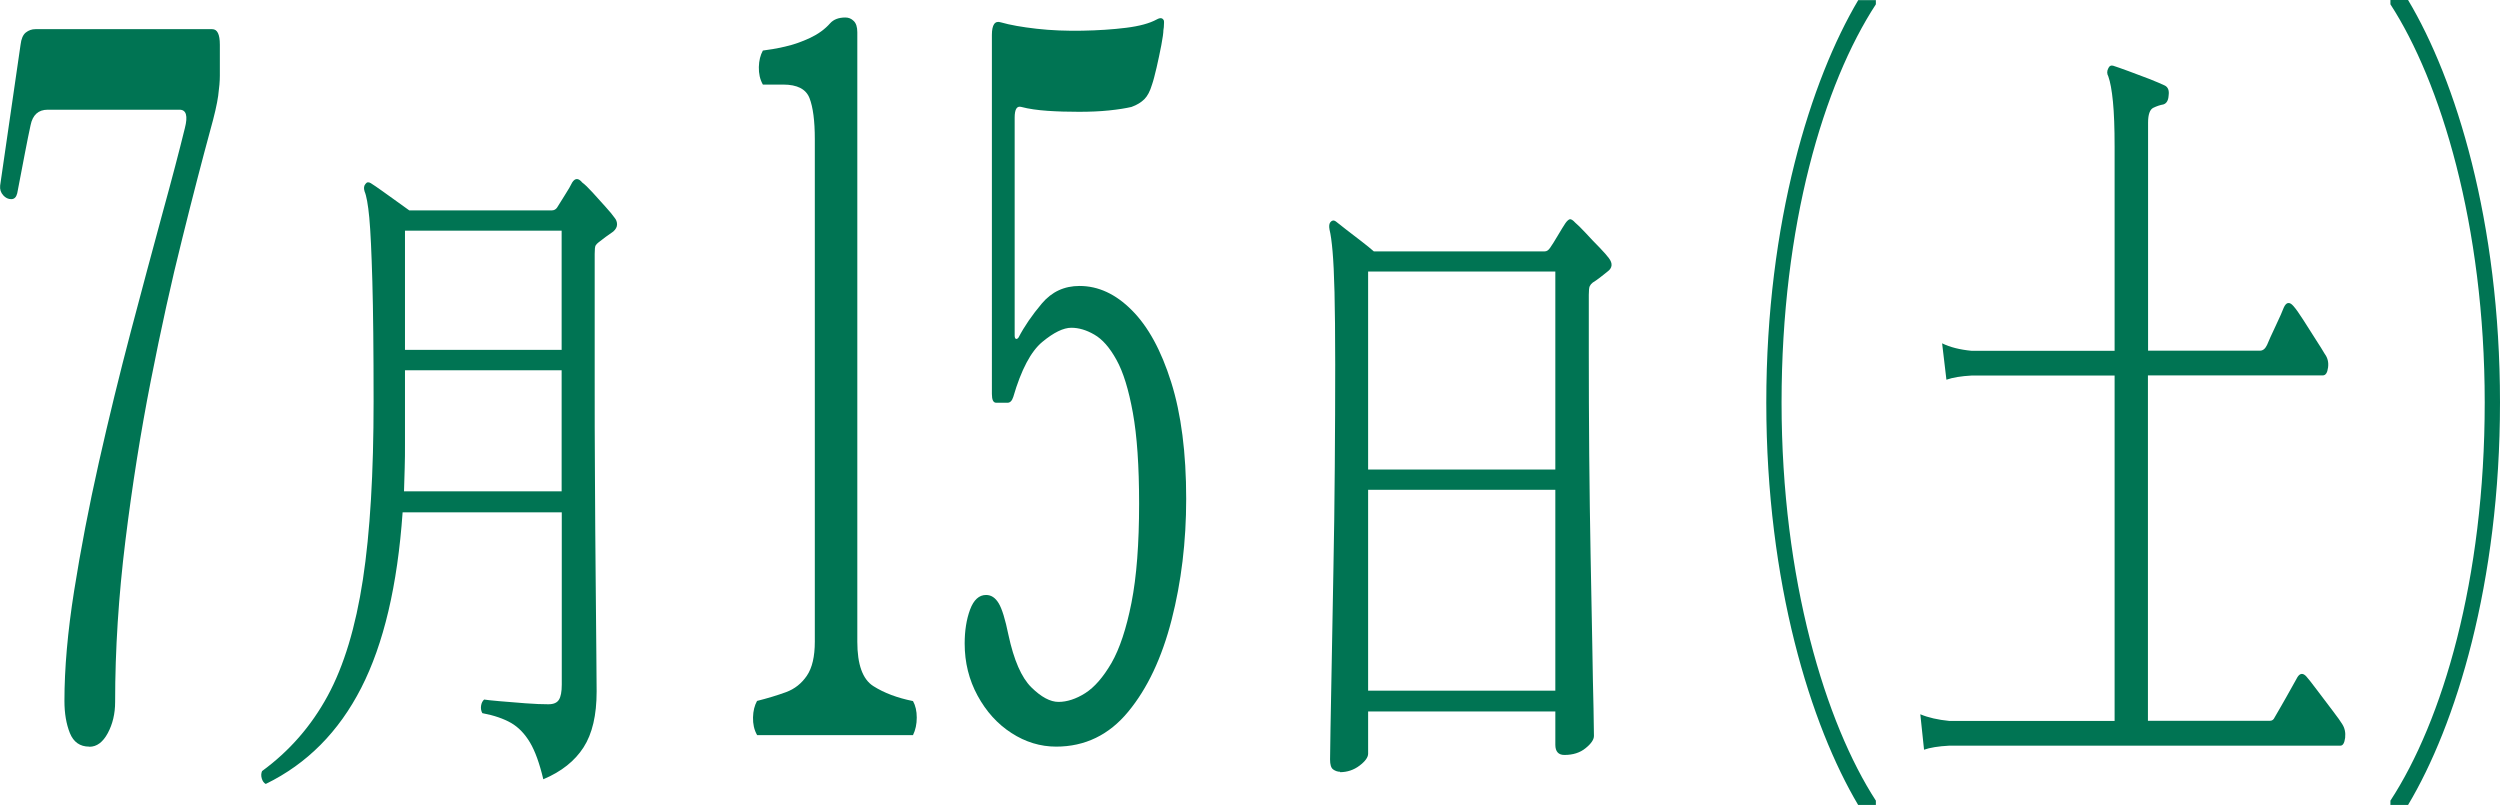
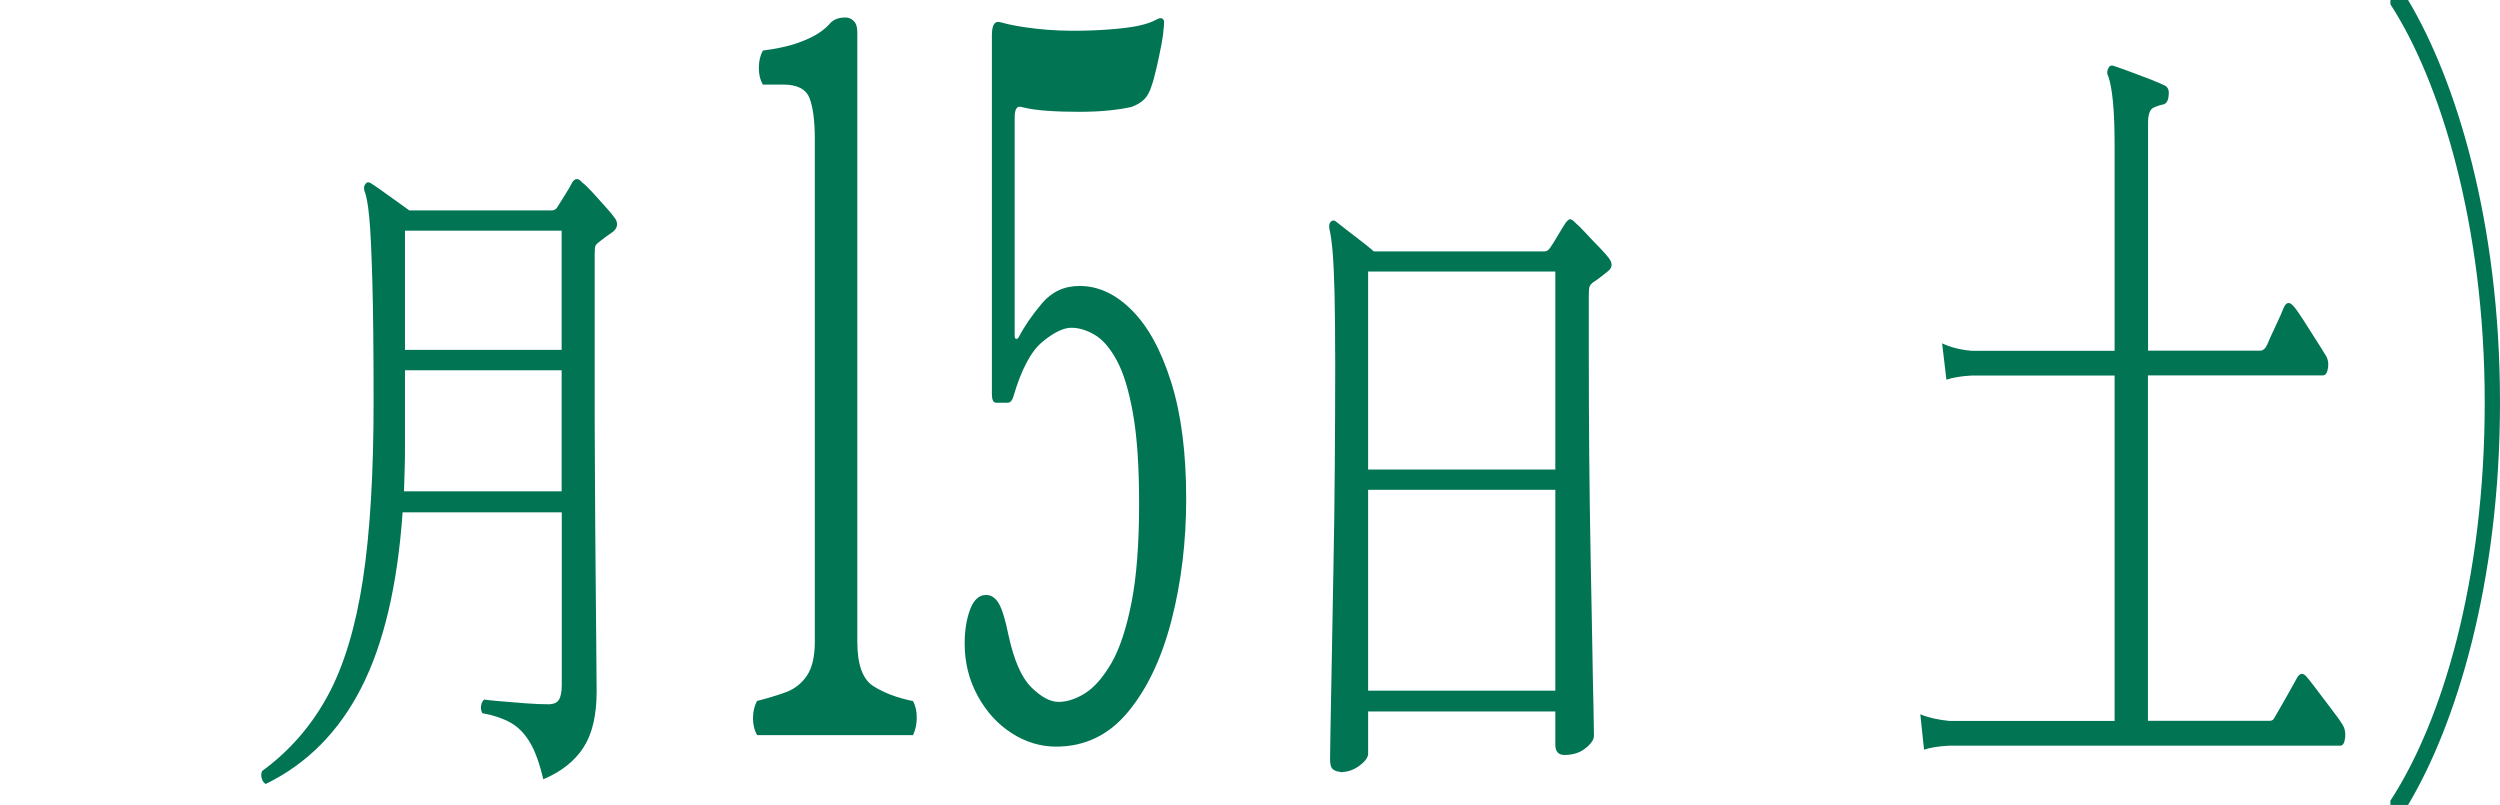
<svg xmlns="http://www.w3.org/2000/svg" id="_レイヤー_2" data-name="レイヤー 2" viewBox="0 0 180.01 57.96">
  <defs>
    <style>
      .cls-1 {
        fill: #007453;
      }
    </style>
  </defs>
  <g id="_レイヤー_1-2" data-name="レイヤー 1">
    <g id="date-0715">
      <g>
-         <path class="cls-1" d="m6.42,53.76c-.66,0-1.13-.33-1.39-.98-.26-.65-.39-1.42-.39-2.31,0-2.33.23-4.98.7-7.94.47-2.96,1.06-6.04,1.78-9.24.72-3.2,1.49-6.34,2.3-9.42.81-3.08,1.57-5.89,2.26-8.44.7-2.54,1.24-4.61,1.63-6.2.23-.89.1-1.33-.38-1.33H3.43c-.66,0-1.08.37-1.23,1.12-.11.51-.25,1.19-.41,2.03-.16.84-.34,1.8-.55,2.87-.07.28-.21.42-.43.42s-.41-.09-.58-.28c-.17-.19-.25-.42-.22-.7L1.48,3.22c.05-.42.17-.71.38-.88.21-.16.43-.24.69-.24h12.73c.37,0,.55.37.55,1.12v2.24c0,.37-.04.85-.12,1.44-.08.58-.27,1.41-.57,2.48-.57,2.1-1.25,4.7-2.02,7.81-.78,3.1-1.53,6.51-2.26,10.22s-1.34,7.55-1.83,11.52c-.49,3.97-.74,7.84-.74,11.62,0,.84-.18,1.59-.53,2.24-.35.65-.79.98-1.32.98Z" />
        <path class="cls-1" d="m19.14,56.45c-.14-.07-.23-.2-.29-.39-.06-.2-.05-.38.02-.54,1.97-1.44,3.54-3.24,4.72-5.41,1.18-2.17,2.02-4.97,2.54-8.38s.77-7.68.77-12.81c0-3.69-.03-6.58-.09-8.67-.06-2.09-.13-3.62-.22-4.58-.09-.96-.21-1.59-.34-1.89-.07-.23-.05-.41.07-.54.09-.13.22-.15.38-.05.21.13.48.32.82.56.34.24.7.5,1.06.76.37.26.66.47.89.64h10.26c.16,0,.29-.07.38-.2.16-.26.35-.57.58-.93.23-.36.4-.65.51-.88.21-.33.45-.33.72,0,.18.13.43.37.74.71.31.34.62.69.93,1.03.31.34.53.61.67.81.11.13.17.29.17.47s-.09.35-.27.51c-.18.13-.37.26-.55.39-.18.13-.35.26-.51.39-.09.07-.16.14-.21.22-.05.08-.07.29-.07.61v8.92c0,2.35,0,4.79.02,7.3.01,2.52.03,4.88.05,7.08.02,2.2.04,4.05.05,5.54.01,1.49.02,2.38.02,2.67,0,1.7-.31,3.04-.94,4.02s-1.59,1.75-2.9,2.3c-.27-1.14-.59-2.03-.96-2.65-.37-.62-.82-1.09-1.35-1.4-.54-.31-1.23-.55-2.08-.71-.09-.16-.12-.34-.09-.54.03-.2.11-.34.22-.44.18.03.56.07,1.13.12.57.05,1.19.1,1.85.15.66.05,1.21.07,1.65.07.37,0,.62-.11.75-.32.14-.21.21-.58.21-1.1v-12.4h-11.46c-.37,5.26-1.36,9.47-2.98,12.64-1.62,3.17-3.91,5.47-6.86,6.91Zm9.95-21.07h11.35v-8.72h-11.28v5.29c0,.59,0,1.17-.02,1.74-.01.57-.03,1.14-.05,1.69Zm.07-10.19h11.28v-8.58h-11.28v8.58Z" />
        <path class="cls-1" d="m54.51,52.92c-.21-.37-.3-.79-.29-1.26.01-.47.11-.86.29-1.19.75-.19,1.45-.4,2.08-.63.63-.23,1.13-.63,1.51-1.19.38-.56.57-1.38.57-2.45V10.01c0-1.31-.13-2.29-.38-2.94-.25-.65-.88-.98-1.89-.98h-1.47c-.21-.37-.3-.79-.29-1.26.01-.47.11-.86.29-1.19.43-.05.96-.14,1.58-.28.62-.14,1.22-.35,1.82-.63.59-.28,1.07-.63,1.44-1.05.25-.28.62-.42,1.1-.42.23,0,.43.08.6.25.17.16.26.43.26.81v43.89c0,1.63.38,2.7,1.15,3.19.77.49,1.72.85,2.86,1.08.18.33.27.72.27,1.19s-.09.89-.27,1.26h-11.22Z" />
        <path class="cls-1" d="m76.05,53.76c-1.14,0-2.22-.33-3.22-.98-1.01-.65-1.82-1.55-2.44-2.69-.62-1.14-.93-2.39-.93-3.75,0-.93.13-1.75.39-2.45.26-.7.65-1.05,1.15-1.05.37,0,.67.2.91.6.24.4.47,1.15.7,2.27.39,1.82.94,3.08,1.65,3.78.71.7,1.36,1.05,1.96,1.05s1.26-.21,1.92-.63c.66-.42,1.29-1.14,1.89-2.17.59-1.03,1.07-2.47,1.44-4.34.37-1.87.55-4.25.55-7.14,0-2.71-.15-4.89-.45-6.54-.3-1.66-.69-2.93-1.18-3.81-.49-.89-1.02-1.49-1.6-1.82-.57-.33-1.12-.49-1.65-.49-.57,0-1.27.34-2.09,1.02-.82.68-1.52,2-2.09,3.96-.09.28-.23.42-.41.42h-.82c-.21,0-.31-.21-.31-.63V2.52c0-.75.22-1.05.65-.91.66.19,1.52.34,2.57.46,1.05.12,2.15.16,3.29.14,1.14-.02,2.2-.09,3.16-.21.96-.12,1.69-.32,2.2-.6.25-.14.42-.12.51.07.02.05.02.21,0,.49-.02.09-.03.16-.03.21,0,.19-.05.55-.15,1.08-.1.54-.22,1.07-.34,1.61-.13.54-.23.95-.33,1.23-.14.47-.32.82-.55,1.05-.23.23-.54.42-.93.56-.39.09-.92.18-1.6.25-.67.07-1.4.1-2.18.1s-1.53-.02-2.26-.07c-.73-.05-1.36-.14-1.89-.28-.32-.09-.48.16-.48.77v15.68c0,.14.03.22.09.25.06.02.12-.01.19-.1.41-.79.97-1.61,1.68-2.45.71-.84,1.61-1.26,2.71-1.26,1.35,0,2.61.58,3.77,1.75,1.17,1.17,2.11,2.89,2.83,5.18.72,2.29,1.08,5.09,1.08,8.4,0,3.08-.35,5.98-1.05,8.71-.7,2.73-1.74,4.94-3.12,6.61-1.38,1.68-3.12,2.52-5.2,2.52Z" />
        <path class="cls-1" d="m96.49,55.57c-.18,0-.35-.06-.5-.17-.15-.11-.22-.35-.22-.71,0-.16.01-.87.03-2.13.02-1.26.05-2.88.09-4.88.03-1.99.07-4.2.12-6.61.05-2.42.08-4.91.1-7.47.02-2.56.03-5.02.03-7.37,0-2.19-.02-3.92-.05-5.19-.03-1.27-.08-2.25-.14-2.94-.06-.69-.13-1.21-.22-1.57-.05-.26-.02-.44.07-.54.11-.13.24-.15.38-.05.16.13.41.33.75.59.34.26.7.54,1.08.83.38.29.68.54.91.74h12.31c.14,0,.26-.08.38-.25.14-.2.33-.5.57-.91.24-.41.42-.69.53-.86.11-.16.22-.26.31-.29.09-.03.23.05.41.25.16.13.41.38.74.73.33.36.66.71,1,1.05.33.34.55.6.67.76.3.39.26.72-.1.98-.16.13-.34.27-.53.42-.19.15-.37.27-.53.37-.09.07-.16.15-.21.25-.05.1-.07.31-.07.64v4.12c0,2.38.01,4.84.03,7.37.02,2.53.06,4.97.1,7.3.05,2.34.09,4.46.12,6.37s.06,3.45.09,4.61c.02,1.16.03,1.82.03,1.98,0,.26-.2.56-.6.88-.4.33-.91.49-1.53.49-.43,0-.65-.25-.65-.73v-2.4h-13.48v3.04c0,.26-.21.55-.62.86-.41.31-.88.47-1.41.47Zm2.02-21.76h13.48v-14.26h-13.48v14.26Zm0,15.92h13.48v-14.46h-13.48v14.46Z" />
-         <path class="cls-1" d="m135.07.31c-3.74,5.73-6.79,15.88-6.79,28.67s3.19,23.12,6.79,28.67v.32h-1.27c-3.4-5.73-6.62-15.94-6.62-28.98s3.22-23.25,6.62-28.98h1.27v.31Z" />
        <path class="cls-1" d="m138.54,53.99l-.27-2.56c.57.24,1.27.4,2.09.48h11.9v-24.87h-10.29c-.75.04-1.36.14-1.82.3l-.31-2.62c.57.28,1.28.46,2.13.54h10.29v-14.7c0-1.35-.04-2.43-.12-3.24-.08-.81-.19-1.42-.33-1.81-.11-.2-.11-.4,0-.6.07-.16.18-.22.34-.18.25.08.62.21,1.11.39.49.18.99.37,1.49.56.5.2.88.36,1.13.48.23.12.32.36.27.71-.02.36-.15.58-.38.65-.23.04-.47.12-.72.24-.25.12-.38.48-.38,1.07v16.42h8.06c.21,0,.38-.14.51-.42.11-.28.32-.73.62-1.37.3-.63.49-1.07.58-1.31.18-.4.41-.44.69-.12.18.2.42.54.72,1.01.3.48.59.94.89,1.4.3.46.51.8.65,1.04.21.28.29.61.24.98-.05.38-.17.57-.38.57h-12.59v24.87h8.78c.16,0,.27-.08.34-.24.07-.12.23-.4.48-.83.25-.44.5-.87.74-1.31.24-.44.38-.69.43-.77.18-.28.39-.3.62-.06.11.12.37.44.75.95.39.52.77,1.02,1.15,1.52.38.5.61.82.7.98.18.28.25.6.21.98-.05.38-.16.57-.34.57h-28.16c-.78.04-1.4.14-1.85.3Z" />
        <path class="cls-1" d="m172.12,57.65c3.74-5.73,6.79-15.88,6.79-28.67s-3.19-23.12-6.79-28.67v-.31h1.27c3.43,5.73,6.62,15.94,6.62,28.98s-3.19,23.25-6.62,28.98h-1.27v-.32Z" />
      </g>
    </g>
  </g>
</svg>